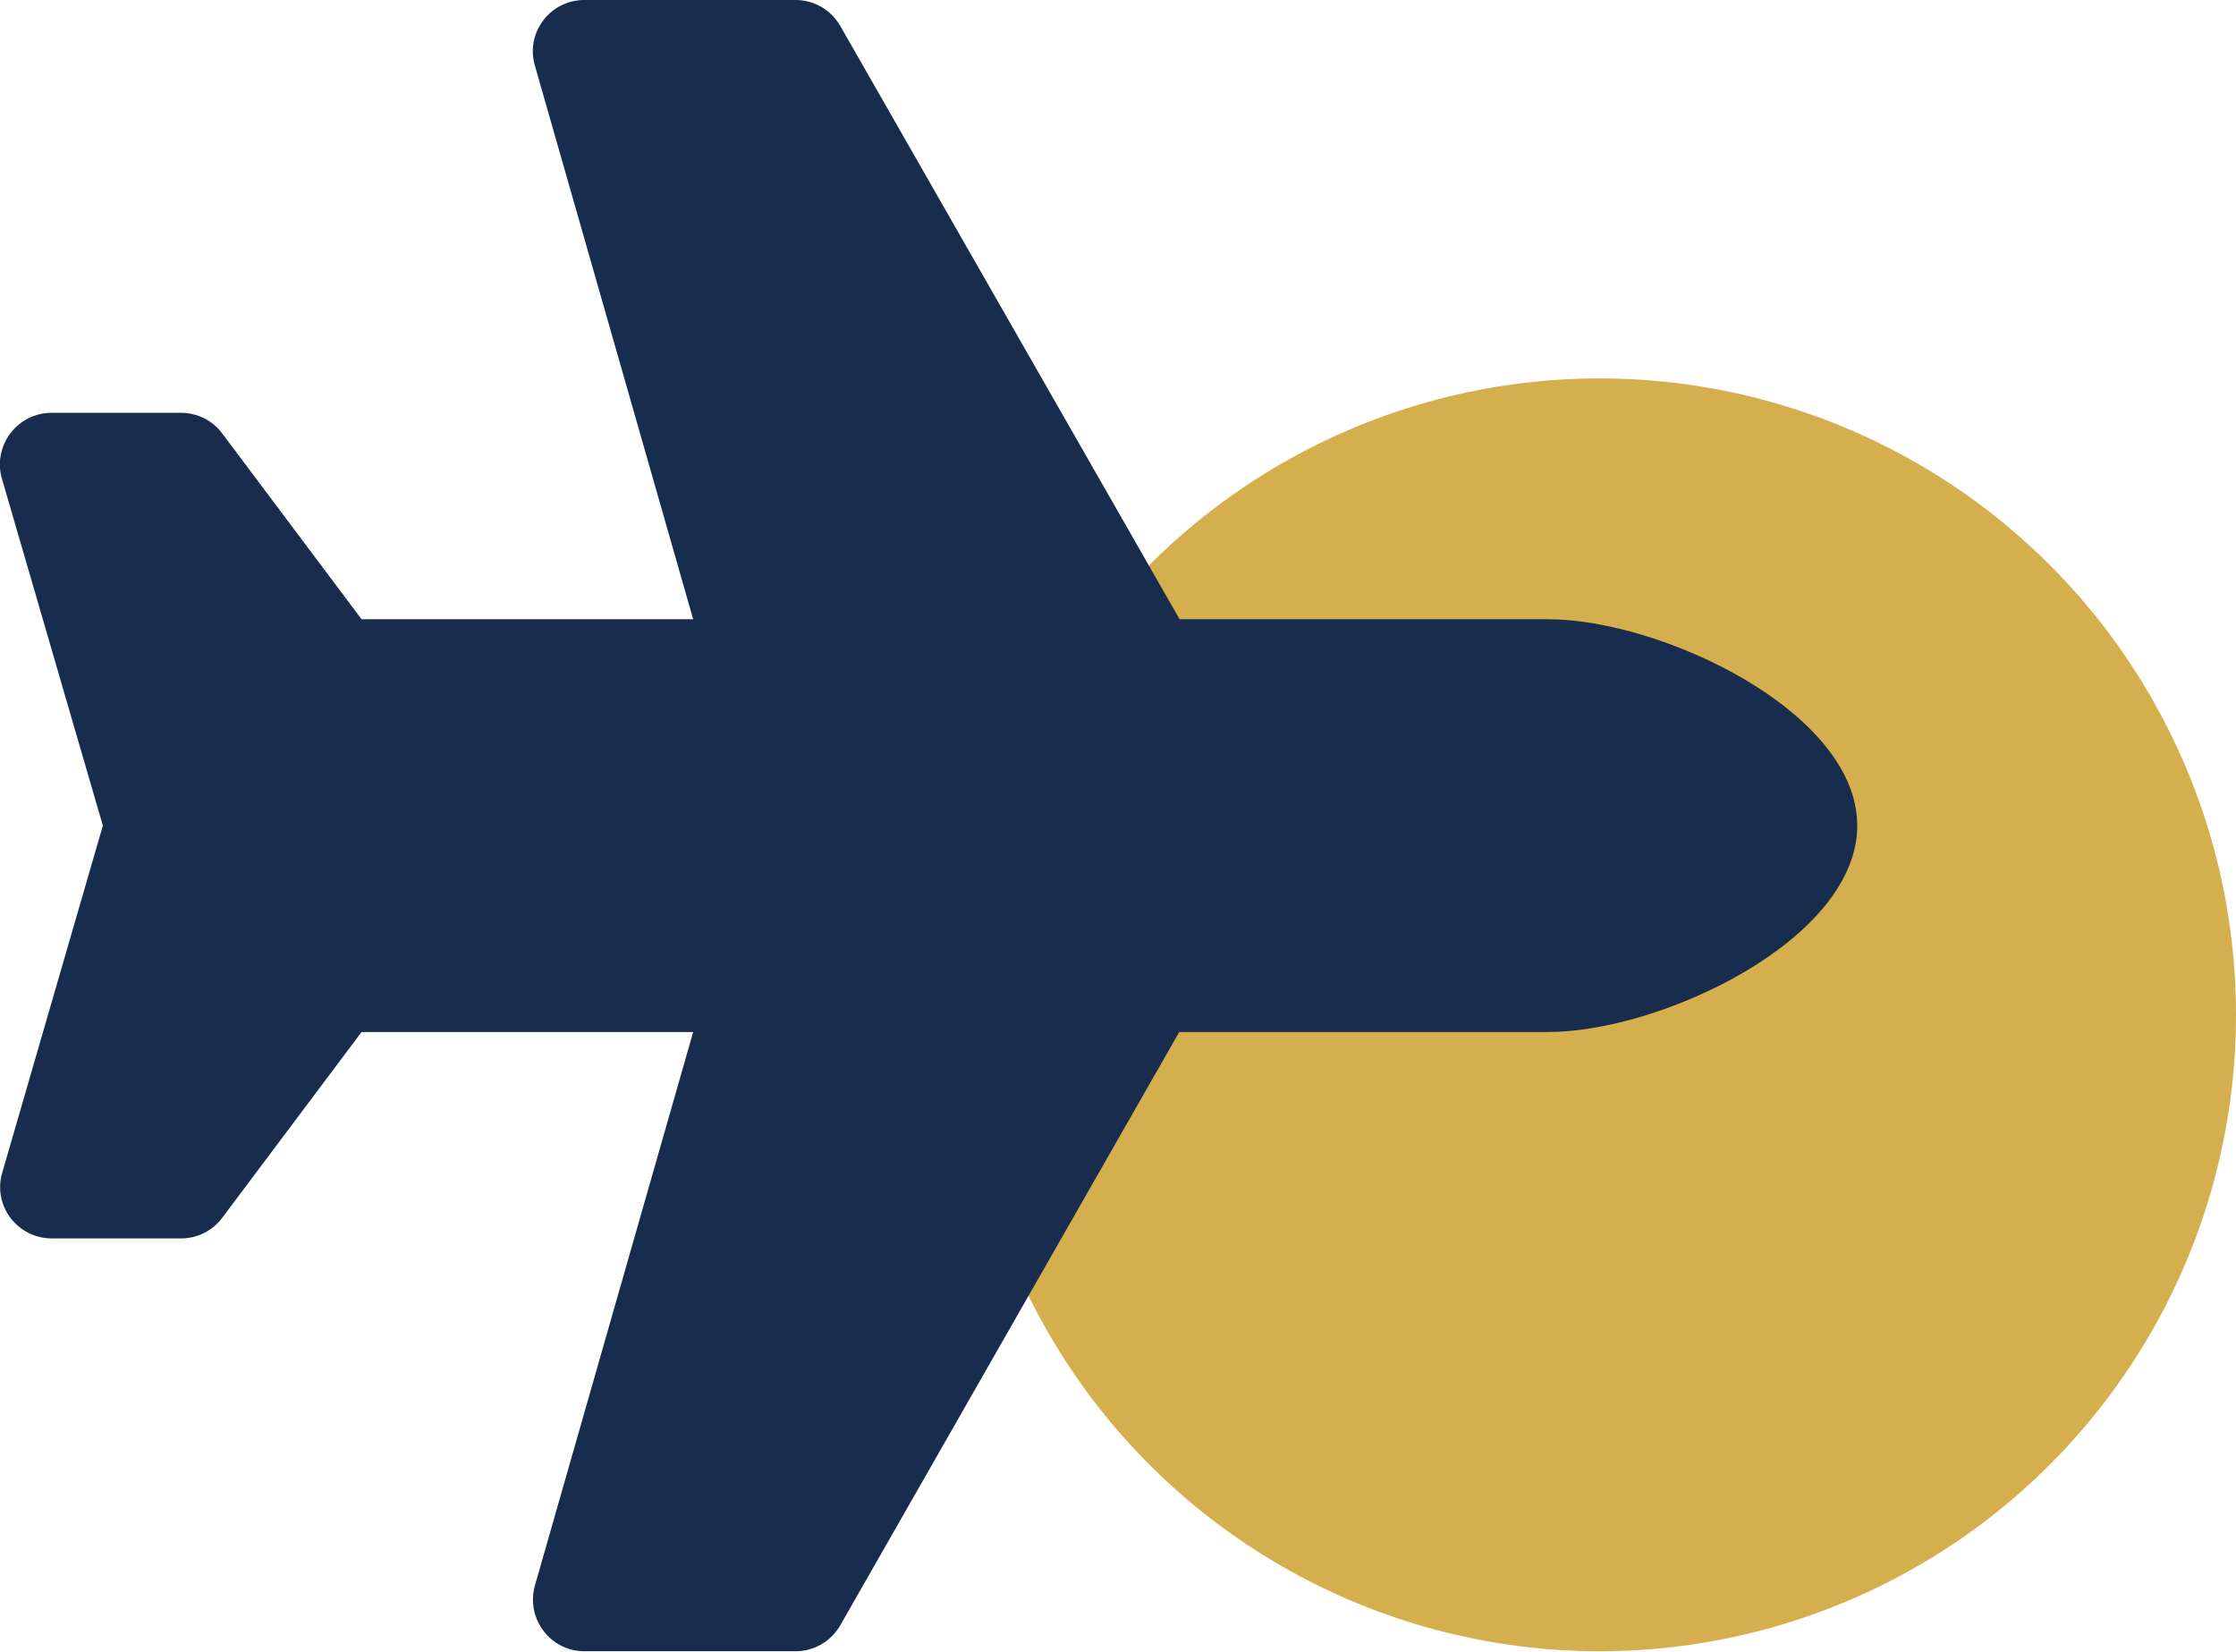
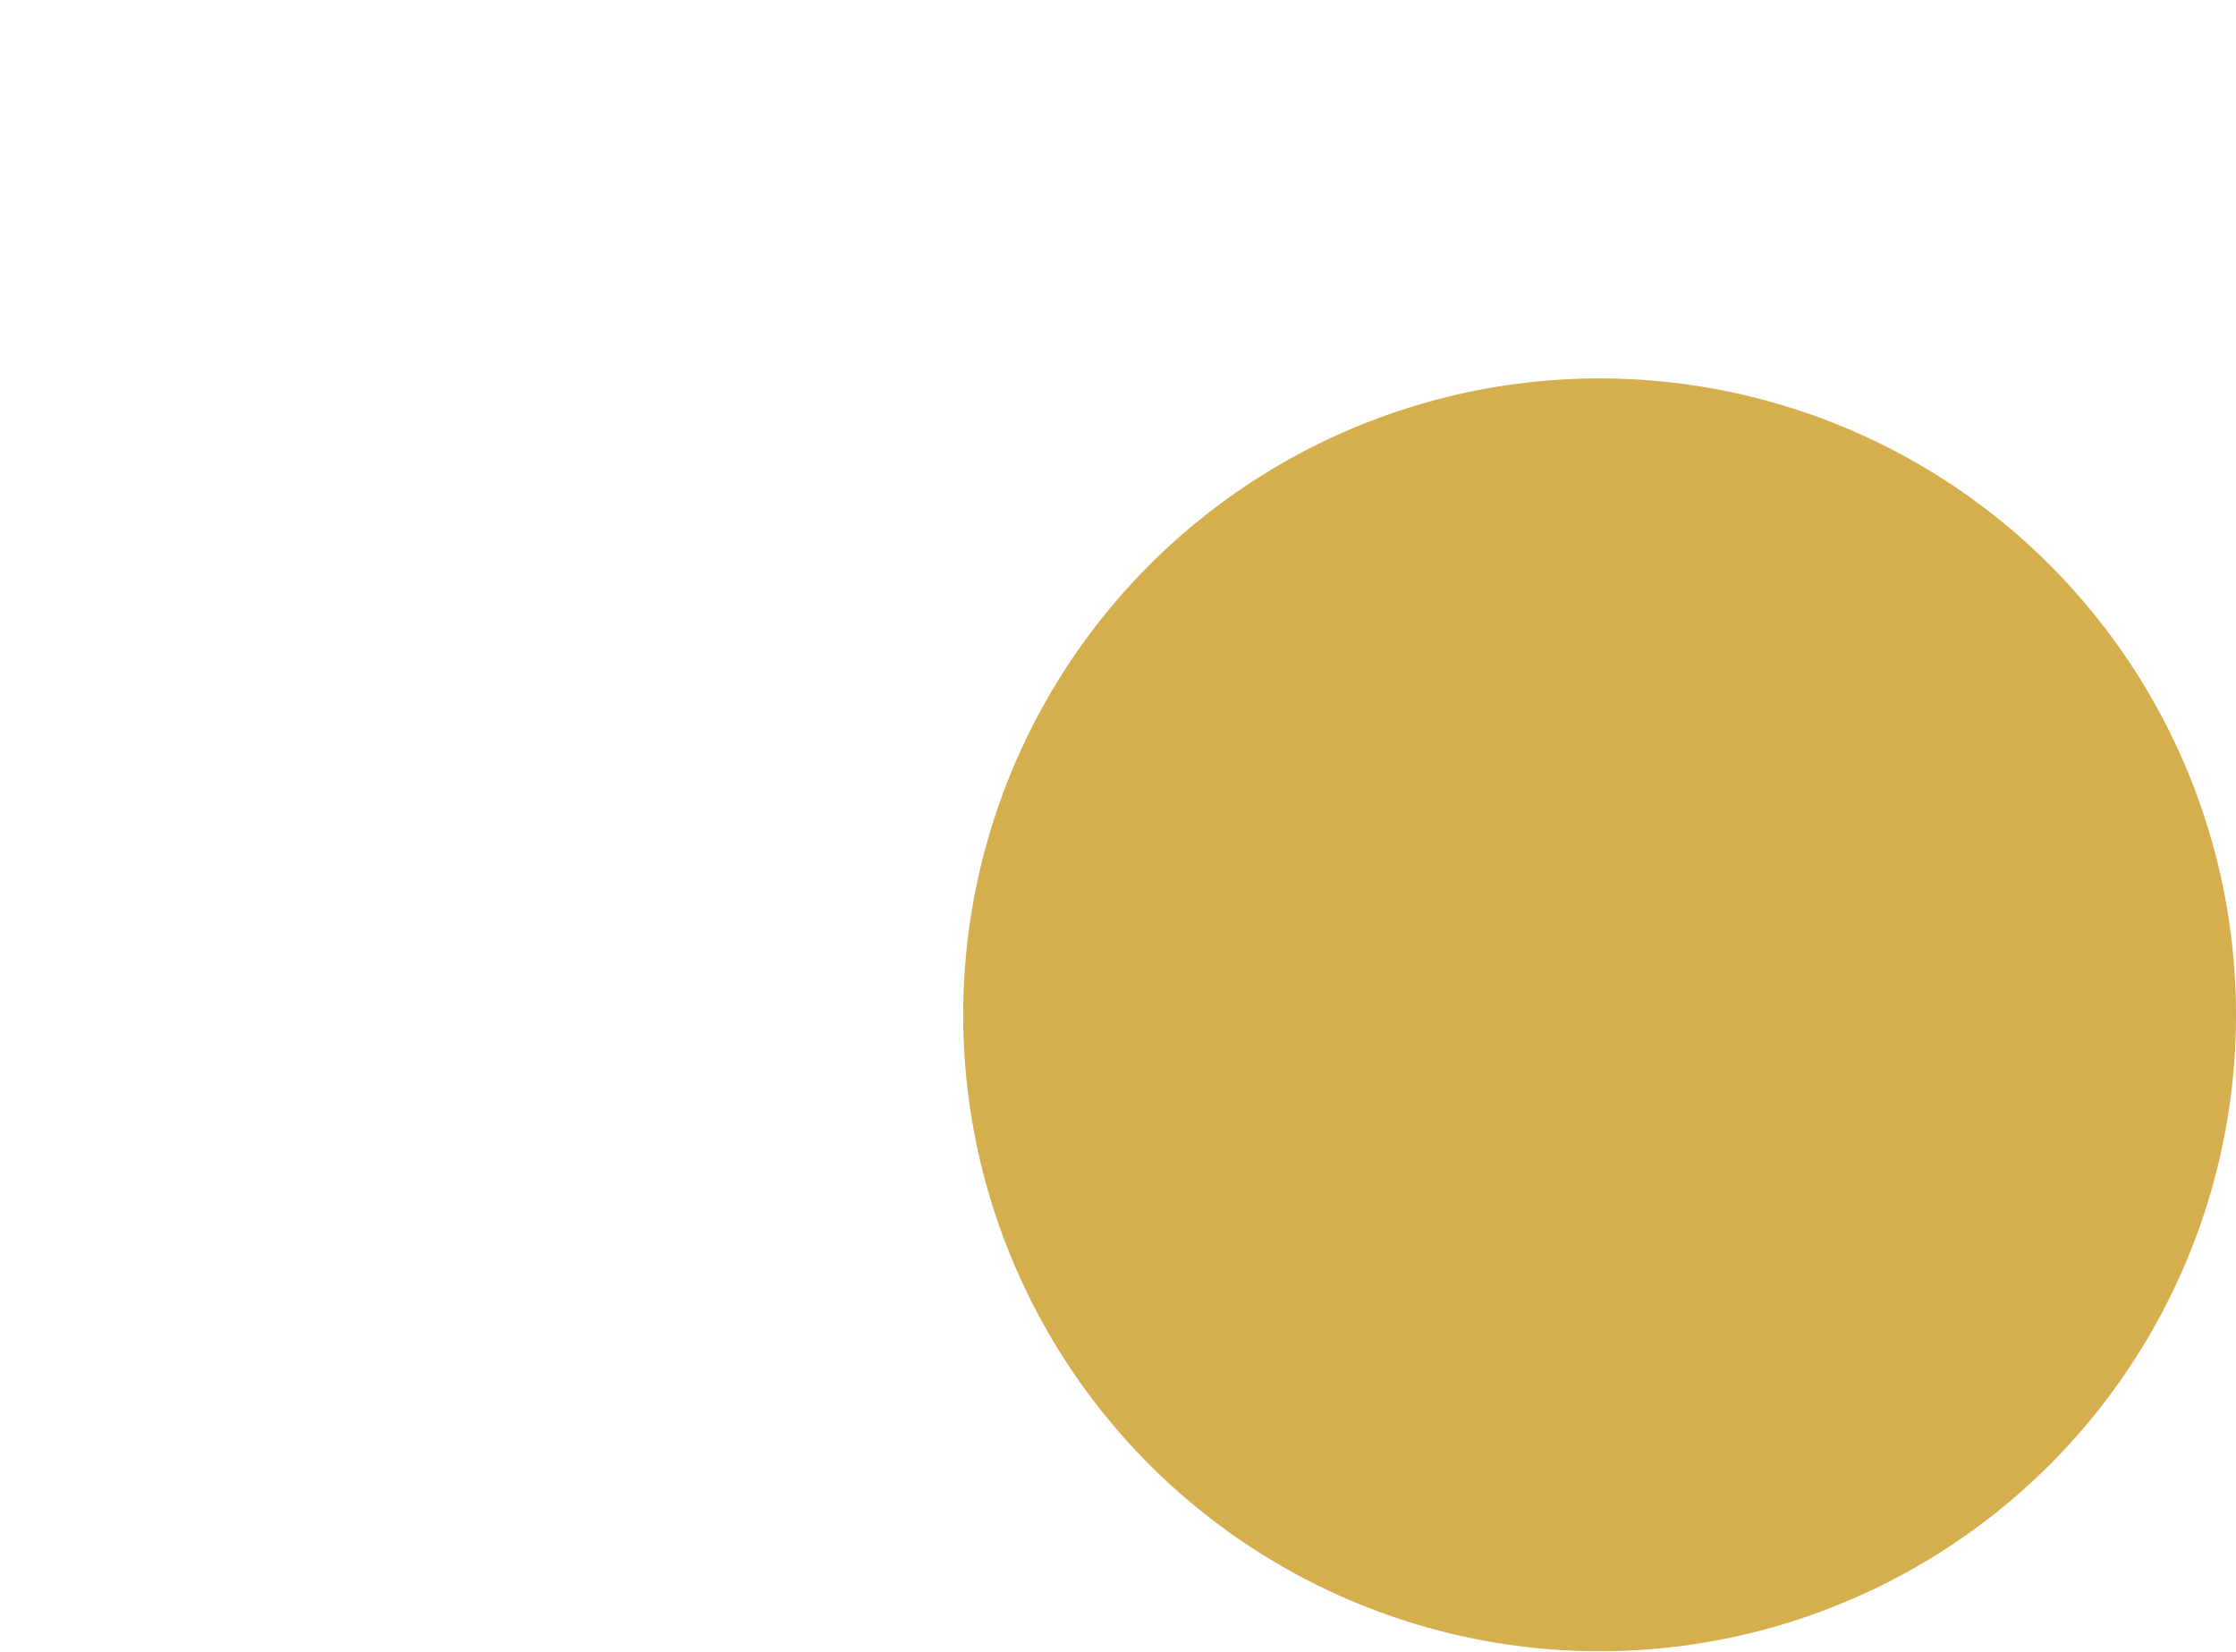
<svg xmlns="http://www.w3.org/2000/svg" viewBox="0 0 65 48.01">
  <g id="rond">
    <circle cx="46.5" cy="29.5" r="18.5" style="fill: #d5ae4e; stroke-width: 0px;" />
  </g>
  <g id="avion">
-     <path d="M45,18h-10.71L24.43.76C24.16.29,23.67,0,23.13,0h-6.14c-1,0-1.72.95-1.44,1.91l4.6,16.09h-9.64l-4.05-5.4c-.28-.38-.73-.6-1.2-.6H1.5c-.98,0-1.69.92-1.46,1.86l2.95,10.14L.05,34.14c-.24.95.48,1.86,1.46,1.86h3.75c.47,0,.92-.22,1.2-.6l4.05-5.4h9.64l-4.6,16.09c-.27.96.45,1.91,1.44,1.91h6.14c.54,0,1.03-.29,1.3-.76l9.85-17.24h10.71c3.31,0,9-2.69,9-6s-5.69-6-9-6Z" style="fill: #182d4d; stroke-width: 0px;" />
-   </g>
+     </g>
</svg>